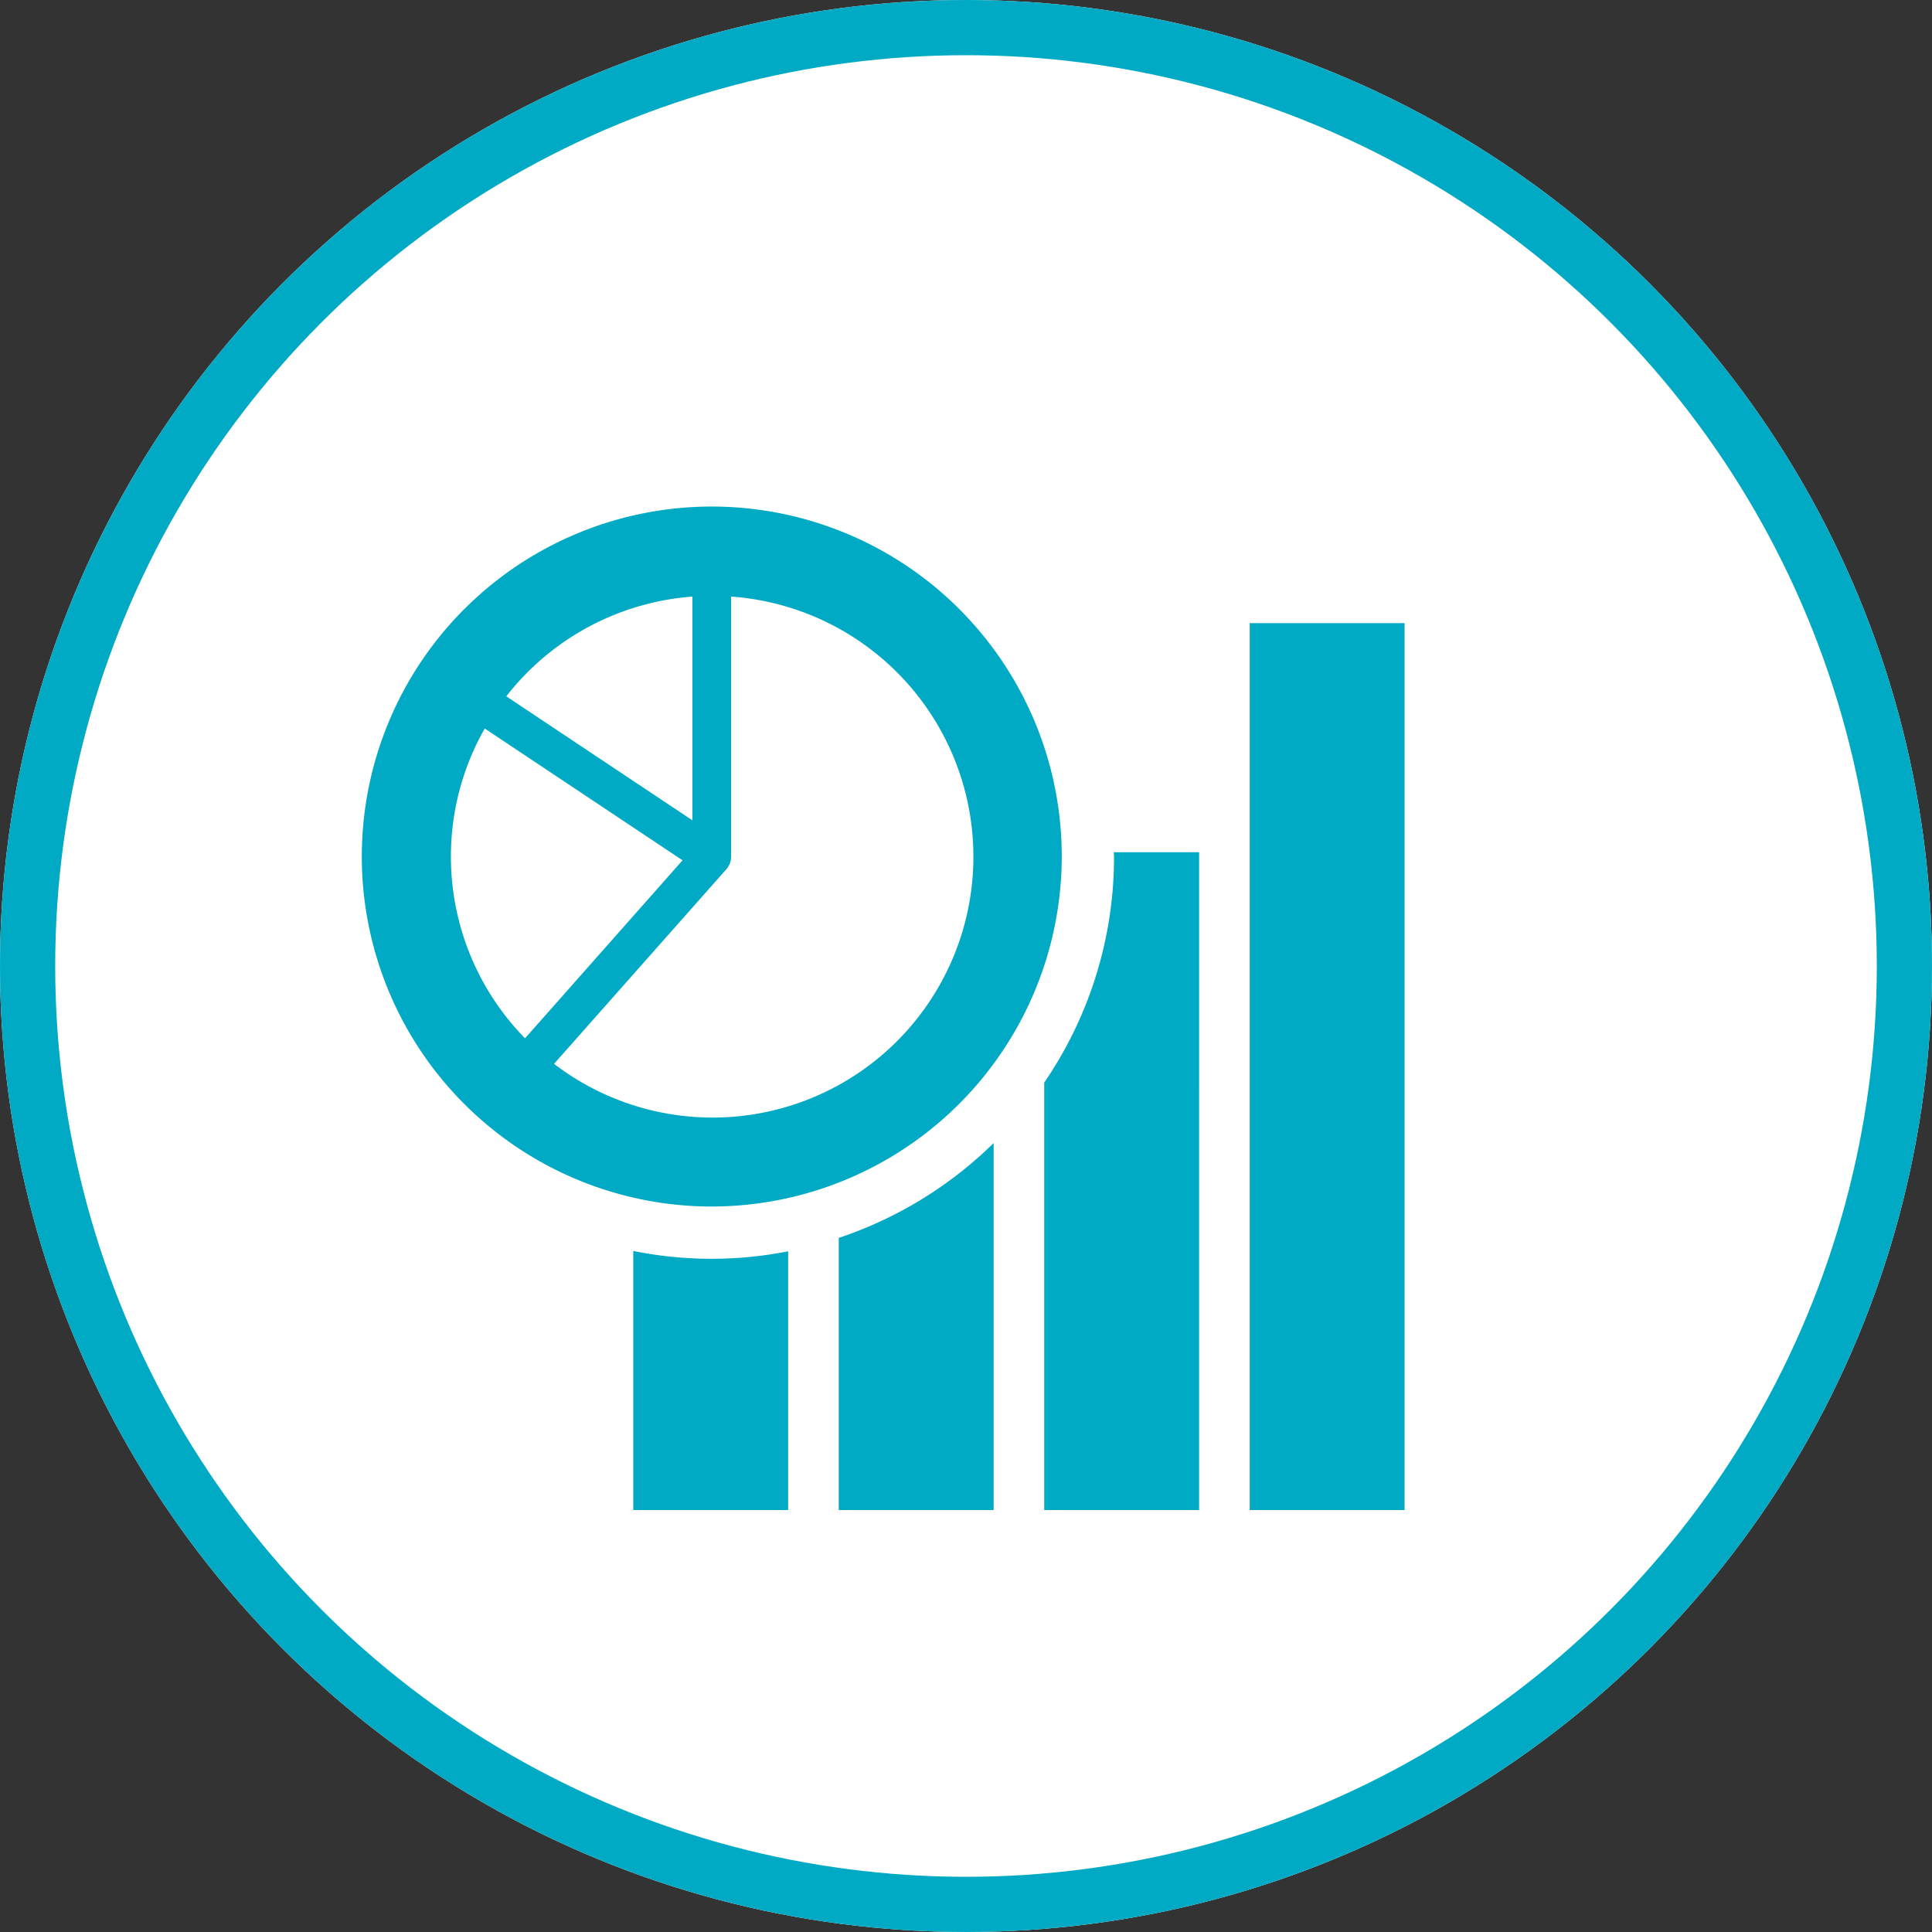
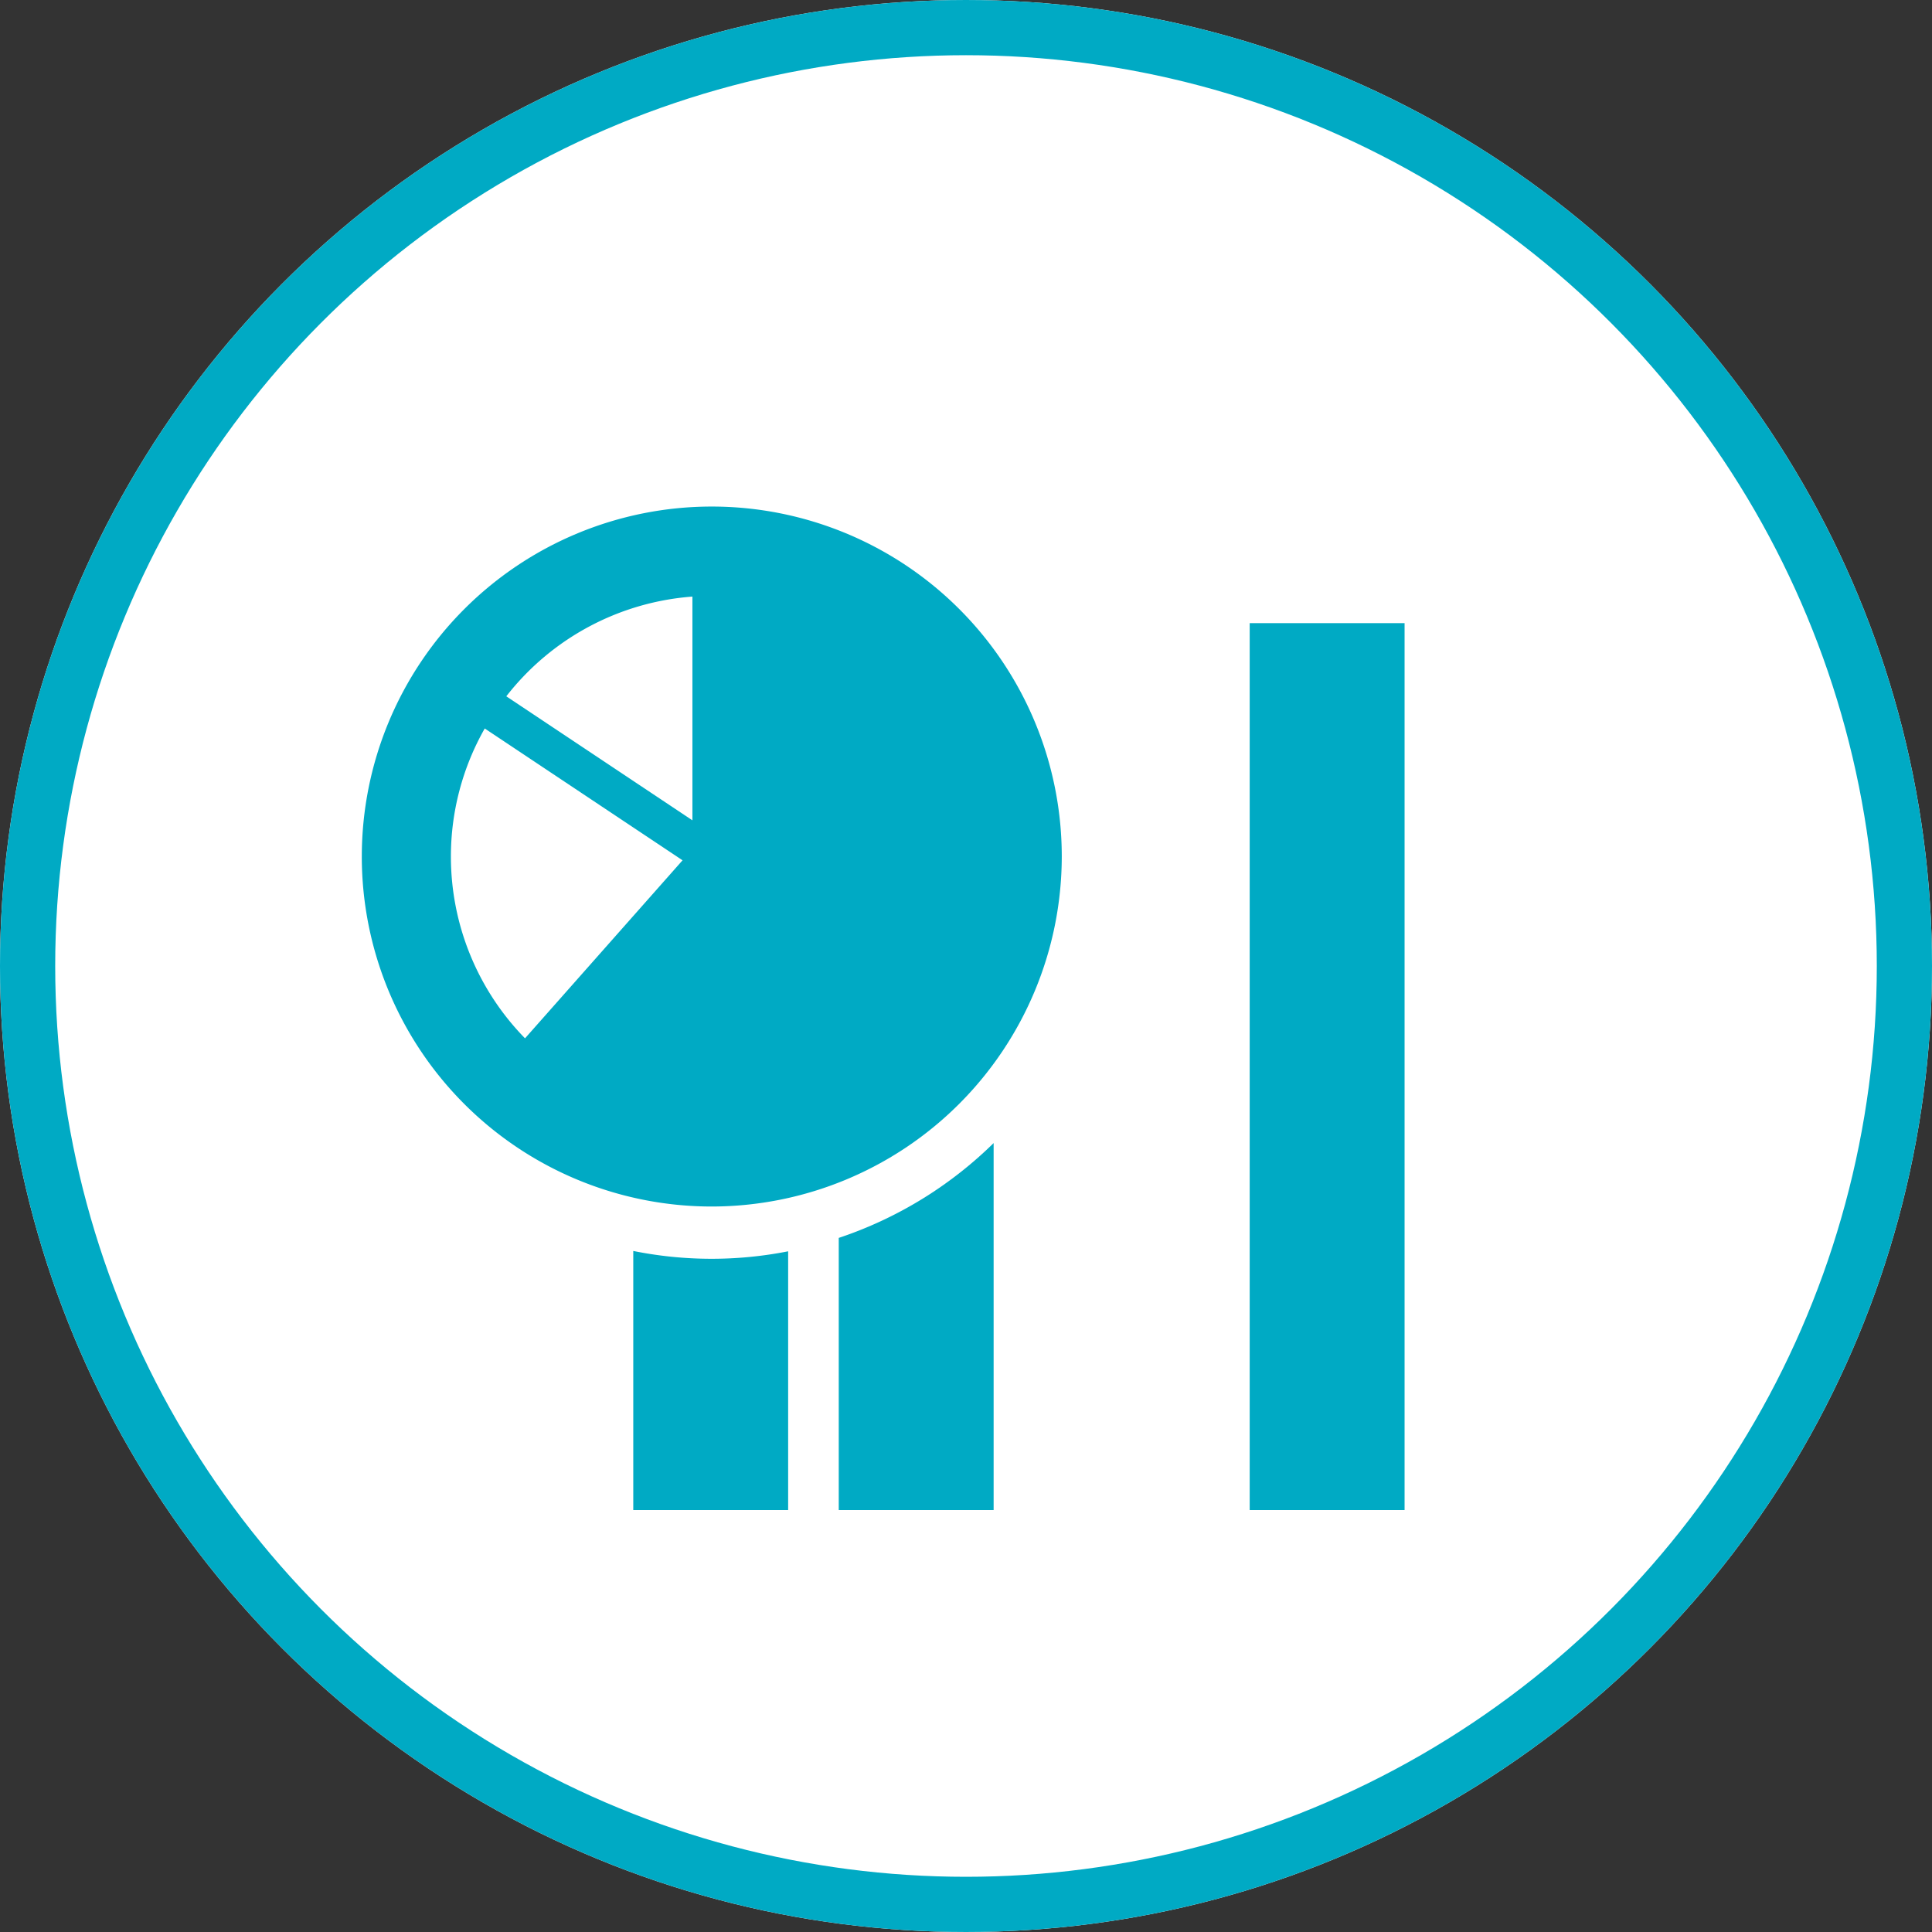
<svg xmlns="http://www.w3.org/2000/svg" width="140" height="140" viewBox="0 0 140 140">
  <rect x="0" y="0" width="140" height="140" fill="#333333" stroke="none" />
  <defs>
    <clipPath id="a">
      <rect width="75.564" height="72.72" fill="#00aac4" />
    </clipPath>
  </defs>
  <g transform="translate(-459 -6428)">
    <g transform="translate(459 6428)" fill="#fff" stroke="#00aac4" stroke-width="4">
      <circle cx="70" cy="70" r="70" stroke="none" />
      <circle cx="70" cy="70" r="68" fill="none" />
    </g>
    <g transform="translate(485.218 6464.704)">
      <rect width="11.223" height="64.269" transform="translate(64.34 8.451)" fill="#00aac4" />
      <g clip-path="url(#a)">
-         <path d="M258.844,128.883a28.957,28.957,0,0,1-5.058,16.383V176.24h11.223V128.573h-6.182c0,.1.017.206.017.31" transform="translate(-204.335 -103.52)" fill="#00aac4" />
        <path d="M177.371,263.322h11.223V236.729a29.182,29.182,0,0,1-11.223,6.872Z" transform="translate(-142.81 -190.602)" fill="#00aac4" />
        <path d="M100.956,276.849v18.775h11.223V276.874a28.655,28.655,0,0,1-11.223-.025" transform="translate(-81.285 -222.904)" fill="#00aac4" />
-         <path d="M50.722,25.363A25.361,25.361,0,1,0,25.36,50.725,25.391,25.391,0,0,0,50.722,25.363M23.957,6.527V22.74L10.47,13.753A18.87,18.87,0,0,1,23.957,6.527M6.456,25.363a18.766,18.766,0,0,1,2.452-9.278l14.334,9.552-11.415,12.9A18.825,18.825,0,0,1,6.456,25.363m19.953.929a1.4,1.4,0,0,0,.353-.929V6.527a18.9,18.9,0,1,1-12.832,33.86Z" fill="#00aac4" />
+         <path d="M50.722,25.363A25.361,25.361,0,1,0,25.36,50.725,25.391,25.391,0,0,0,50.722,25.363M23.957,6.527V22.74L10.47,13.753A18.87,18.87,0,0,1,23.957,6.527M6.456,25.363a18.766,18.766,0,0,1,2.452-9.278l14.334,9.552-11.415,12.9A18.825,18.825,0,0,1,6.456,25.363m19.953.929a1.4,1.4,0,0,0,.353-.929V6.527Z" fill="#00aac4" />
      </g>
    </g>
  </g>
</svg>